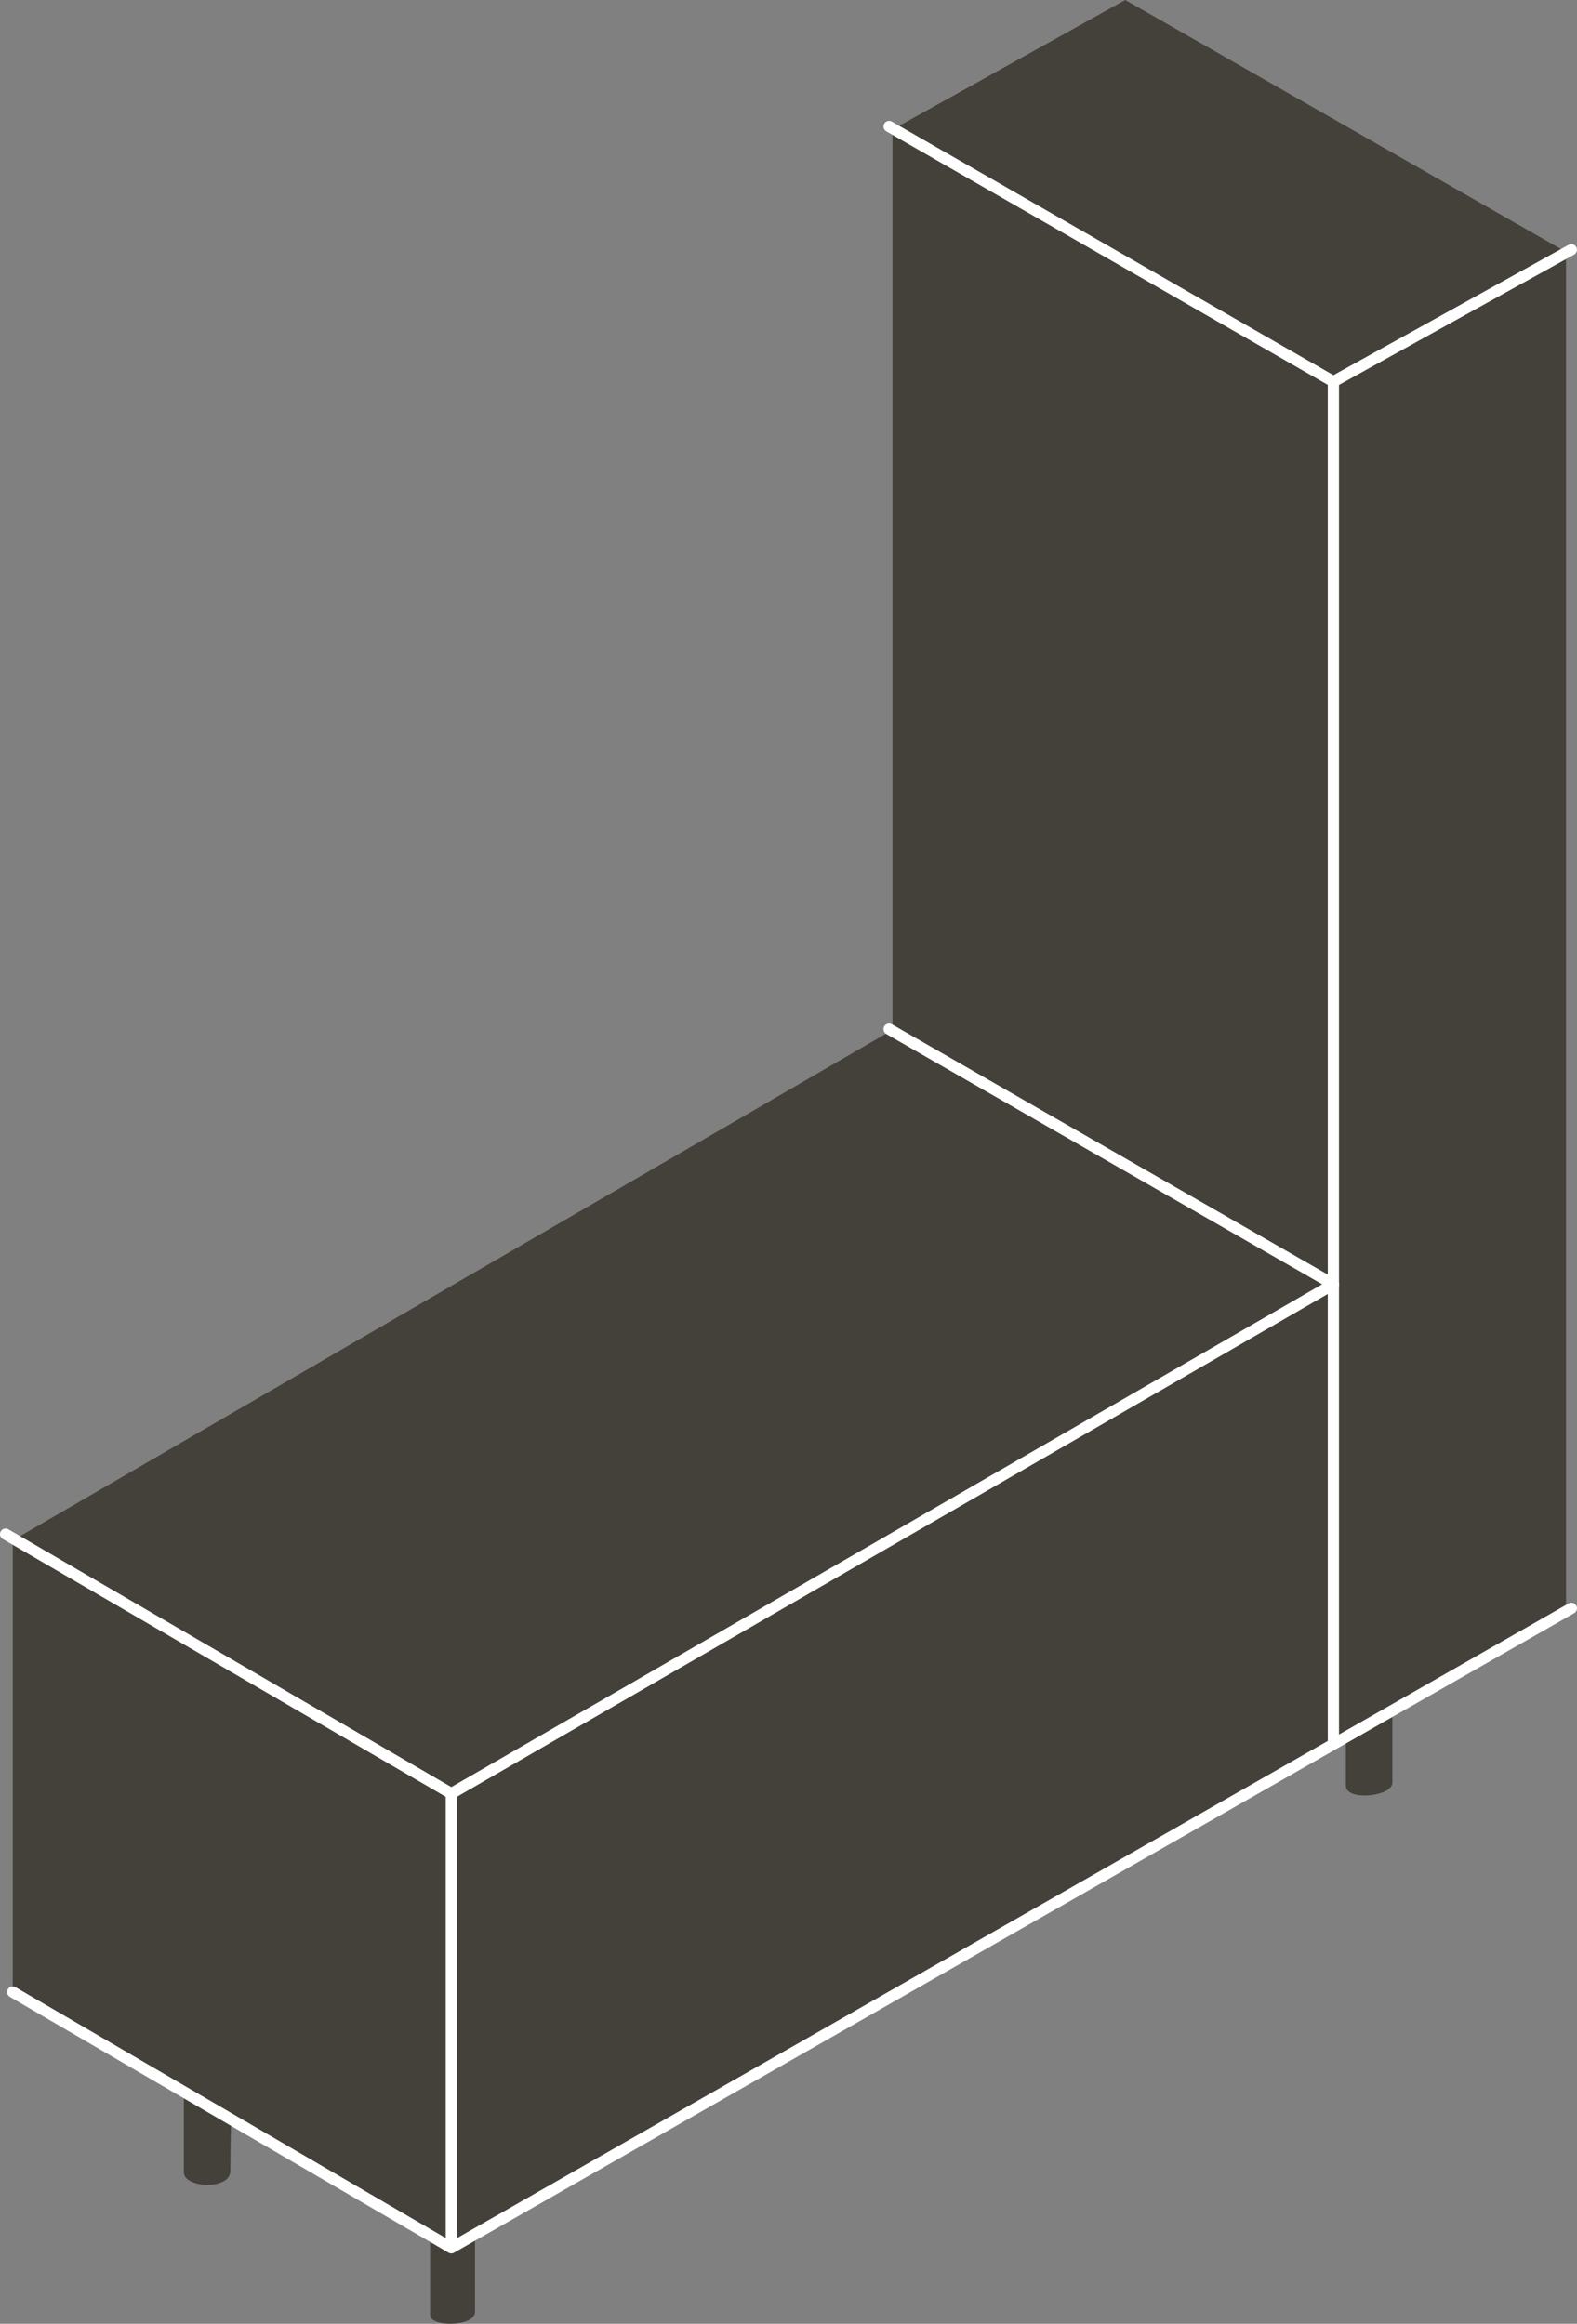
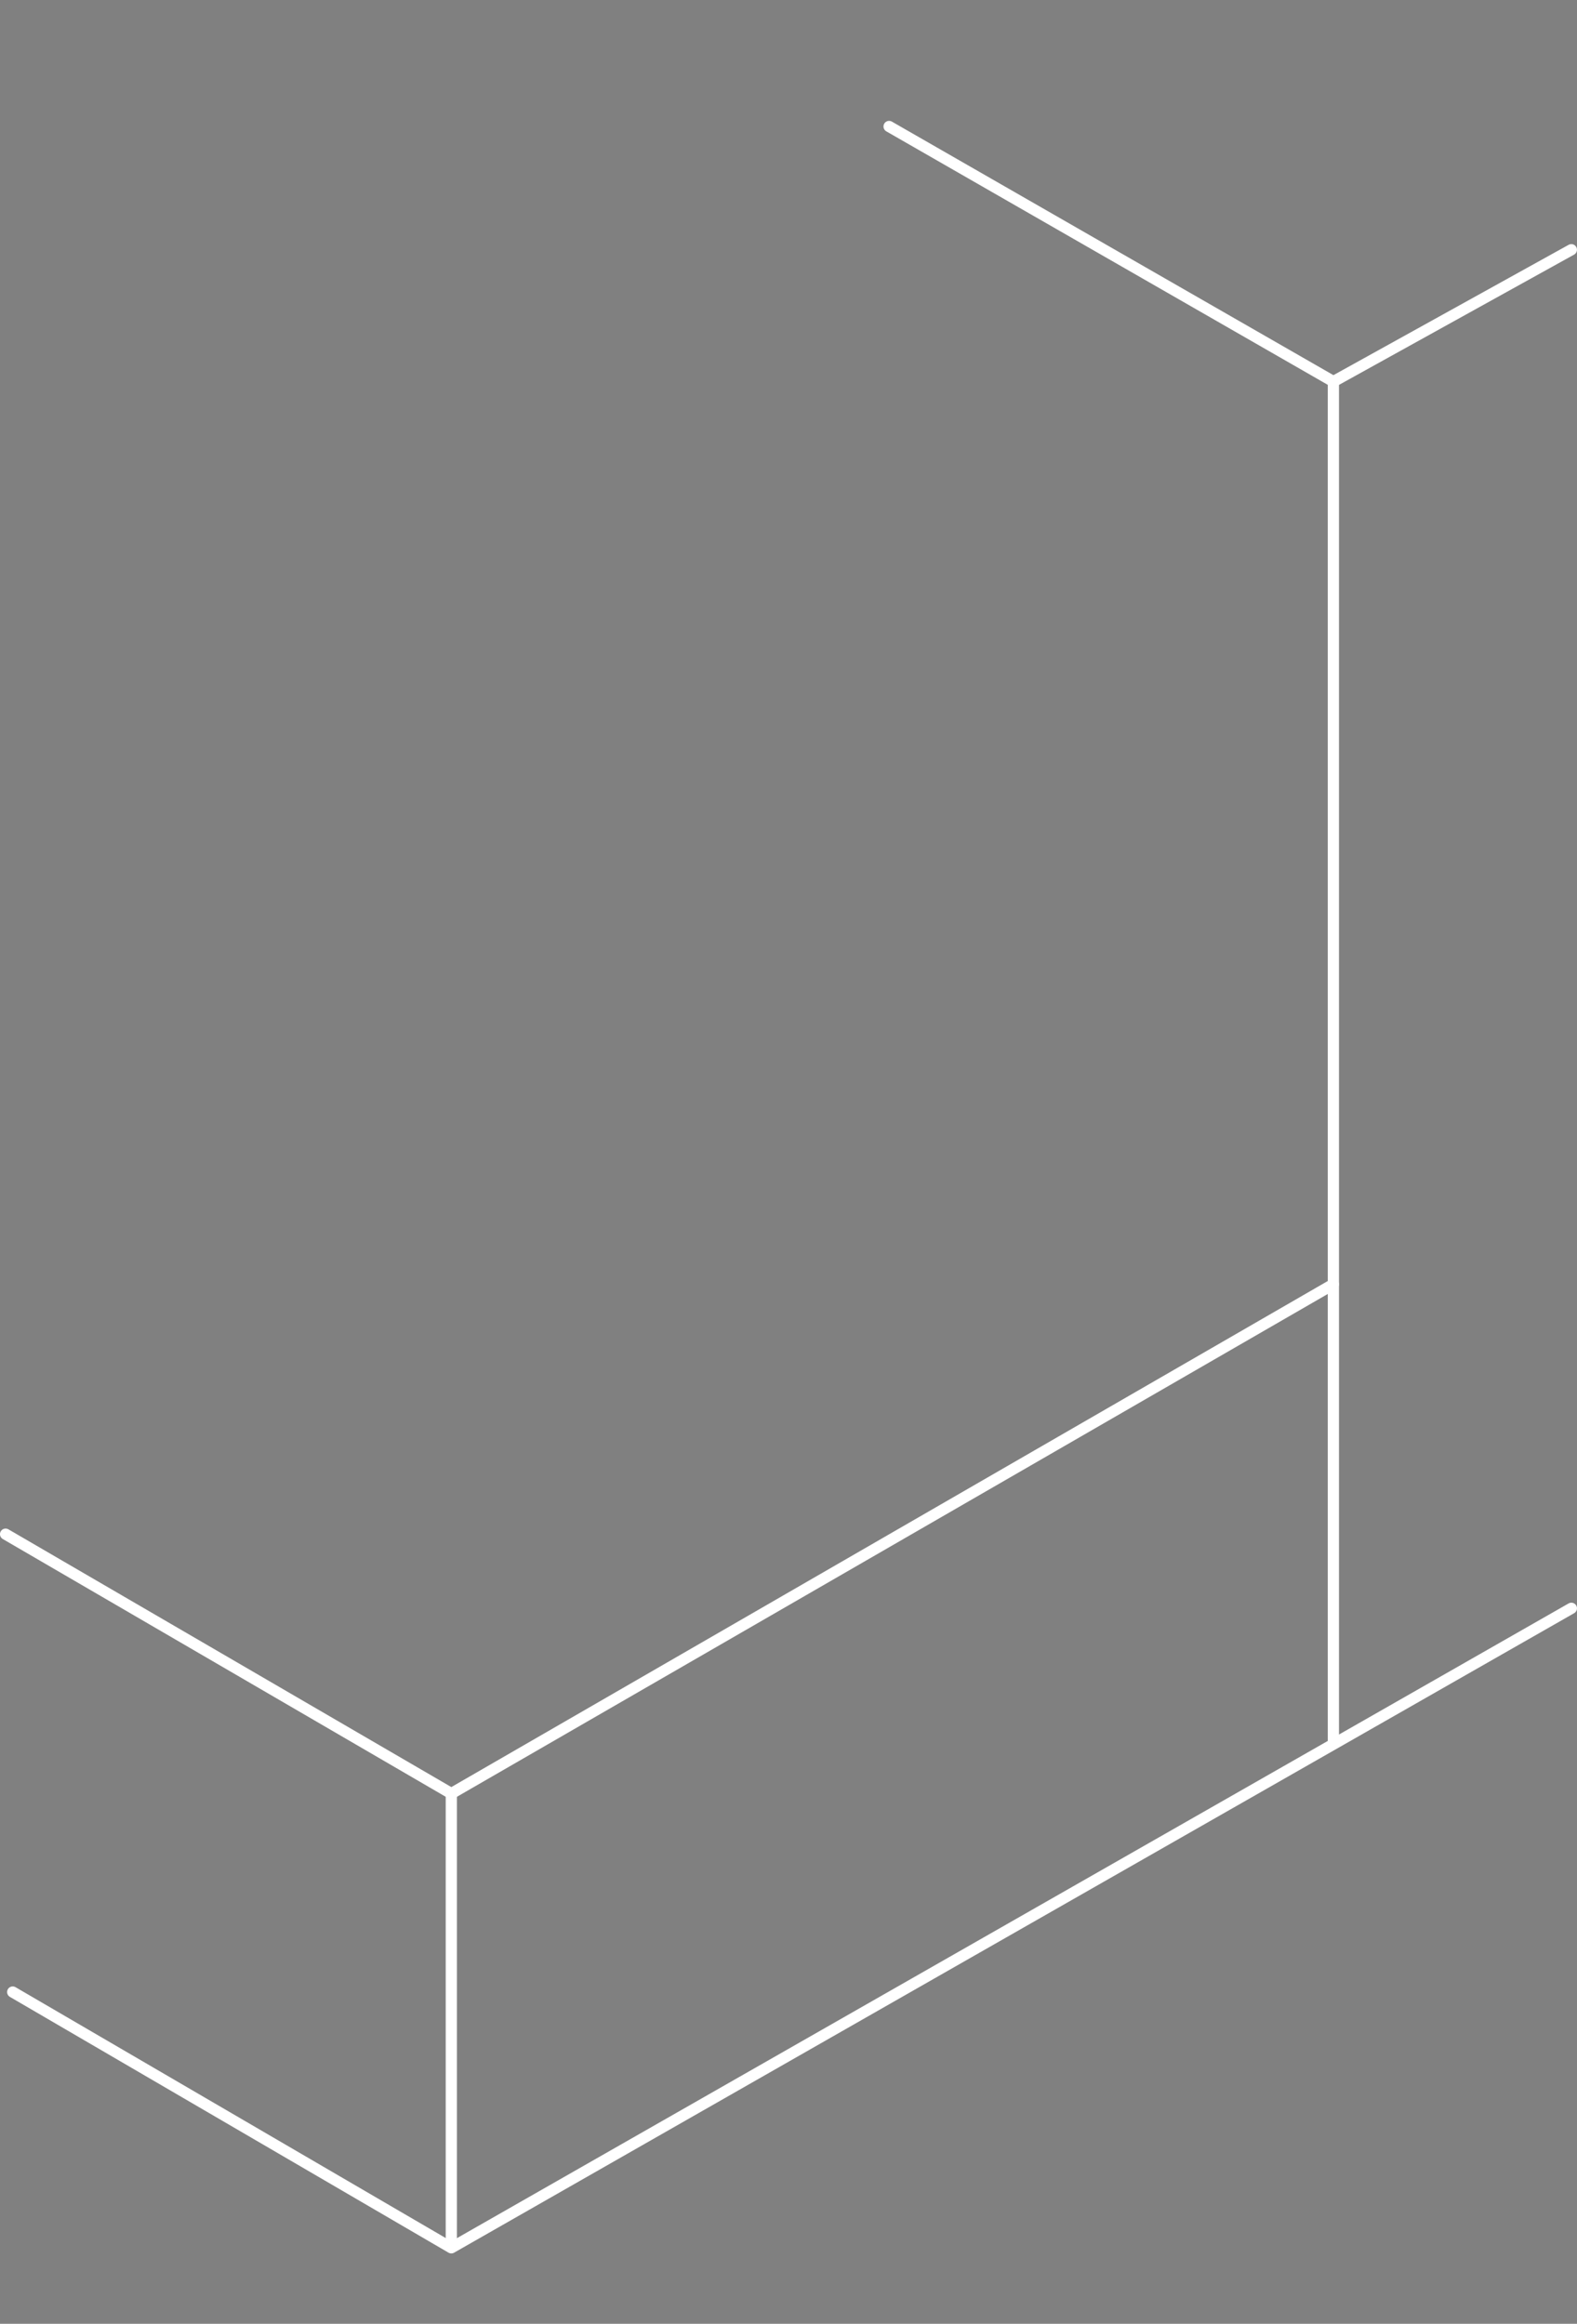
<svg xmlns="http://www.w3.org/2000/svg" id="Layer_2" viewBox="0 0 58.919 86.791">
  <rect x="0" y="0" width="58.919" height="86.791" fill="#808080" stroke="none" />
  <defs>
    <style>.cls-1{fill:none;stroke:#fff;stroke-linecap:round;stroke-linejoin:round;stroke-width:.419px;}.cls-2{fill:#44403a;stroke-width:0px;}</style>
  </defs>
  <g id="Artwork">
-     <path class="cls-2" d="m33.343,4.84L42.041,0l16.468,9.41v50.644s-6.488,3.606-6.488,3.606v2.923c0,.521-1.738.696-1.738.116v-2.026s-32.536,18.698-32.536,18.698v2.98c0,.55-1.679.578-1.679.115v-3.038s-7.433-4.311-7.433-4.311c0,0-.029,1.245-.029,1.968s-1.736.636-1.736.057v-3.038s-6.394-3.703-6.394-3.703v-16.868s32.868-19.068,32.868-19.068V4.84Z" />
    <polyline class="cls-1" points="33.218 4.724 49.817 14.252 58.708 9.327" />
-     <line class="cls-1" x1="33.218" y1="38.438" x2="49.817" y2="47.966" />
    <line class="cls-1" x1="49.817" y1="14.252" x2="49.817" y2="65.047" />
    <polyline class="cls-1" points="49.817 47.966 16.862 66.988 .209 57.3" />
    <line class="cls-1" x1="16.862" y1="66.988" x2="16.862" y2="83.797" />
    <polyline class="cls-1" points=".475 74.401 16.862 83.954 58.709 60.069" />
  </g>
</svg>